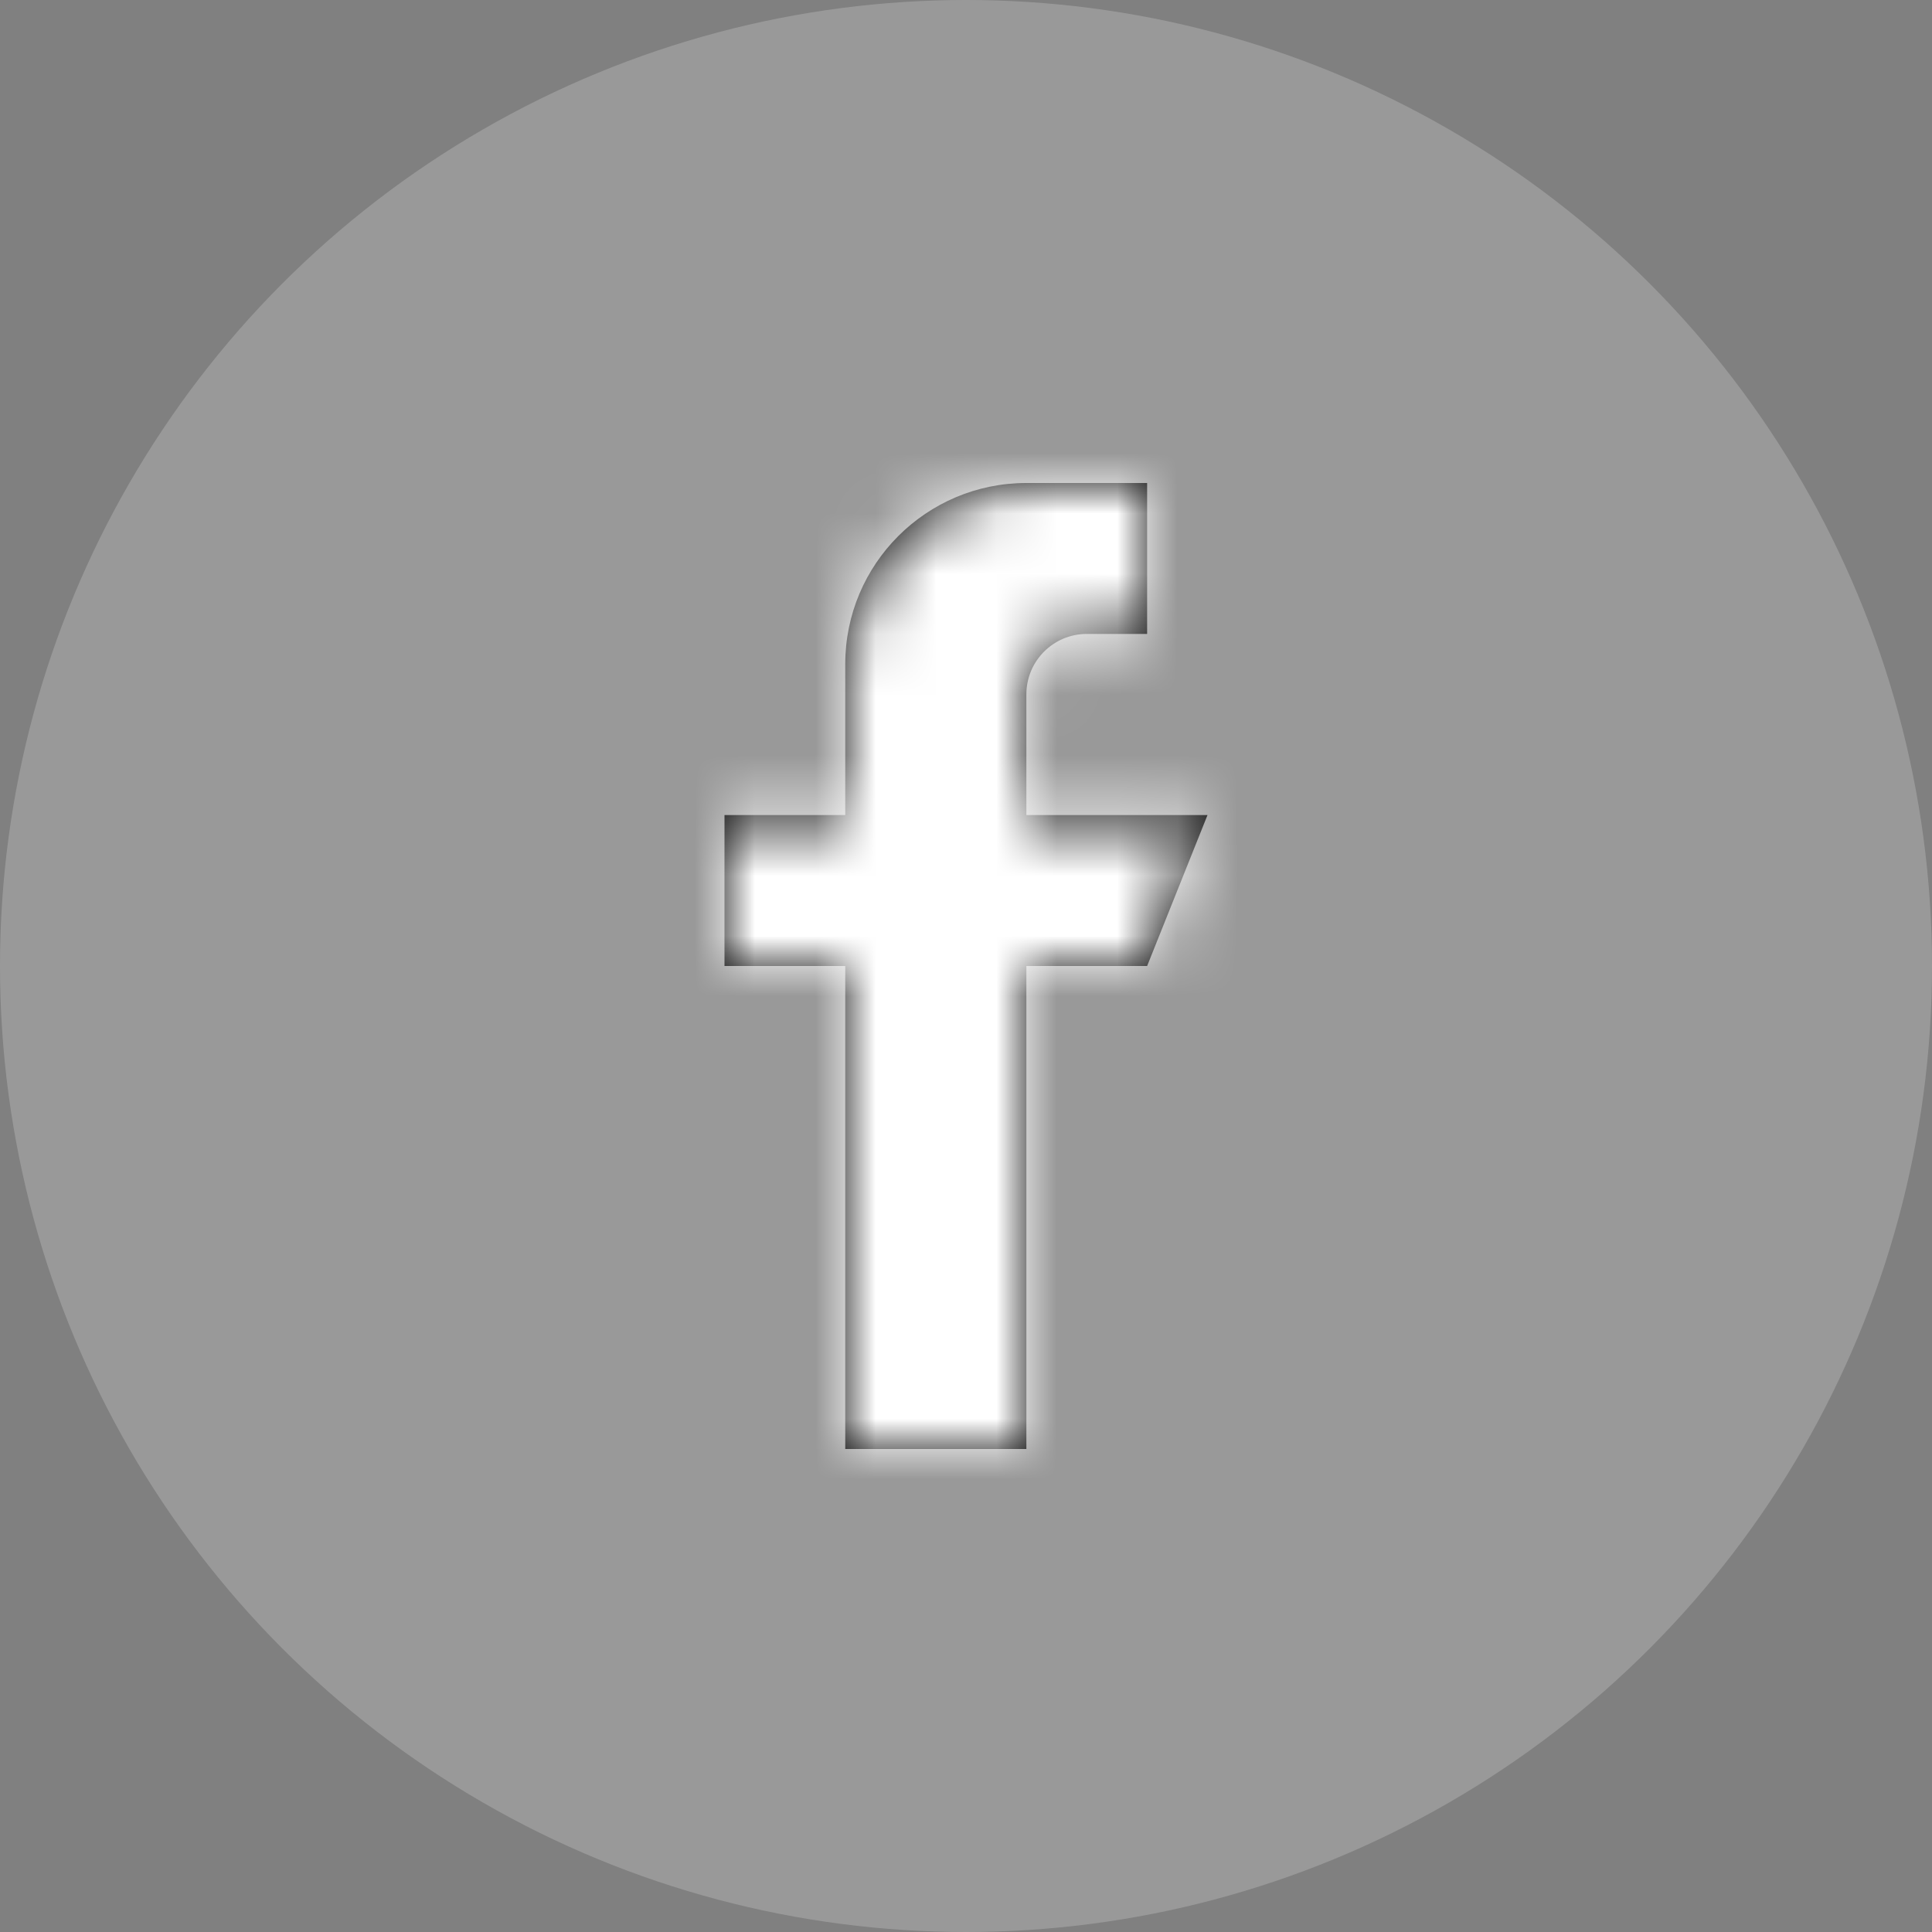
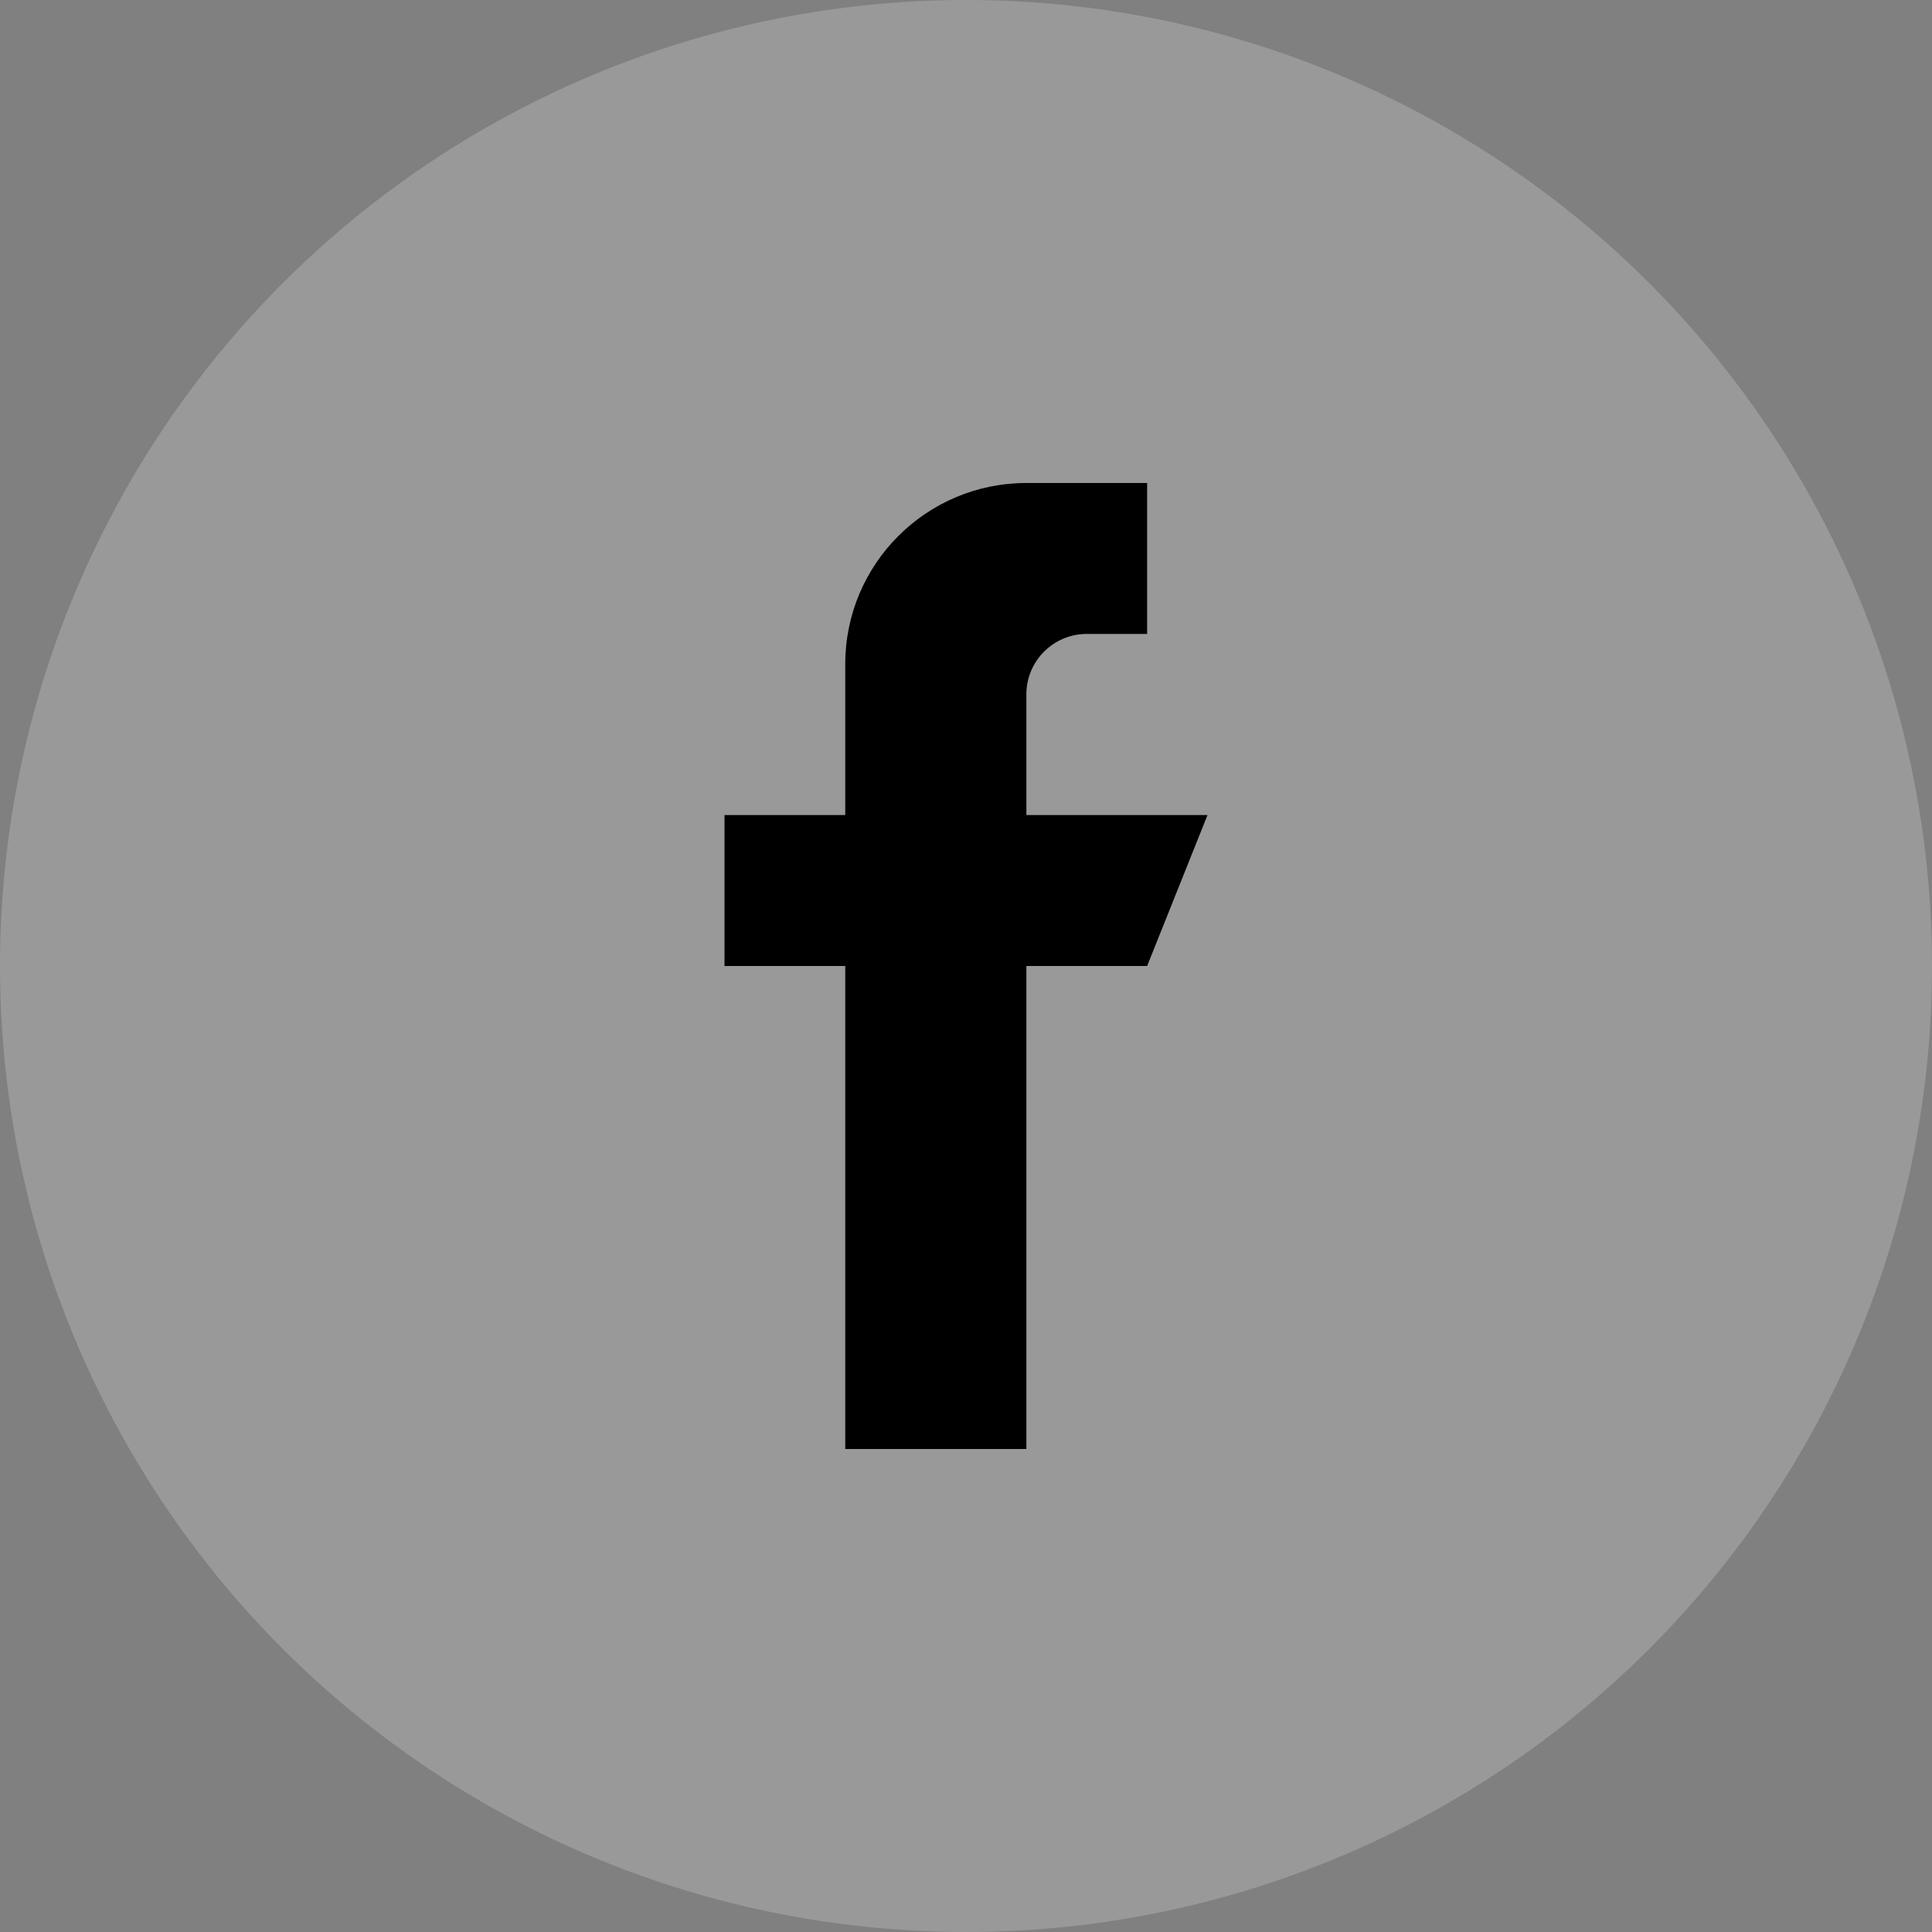
<svg xmlns="http://www.w3.org/2000/svg" xmlns:xlink="http://www.w3.org/1999/xlink" width="32" height="32" viewBox="0 0 32 32">
  <rect x="0" y="0" width="32" height="32" fill="#808080" stroke="none" />
  <defs>
    <path id="a2beqf858a" d="M5 5.5v-2c0-.552.448-1 1-1h1V0H5C3.343 0 2 1.343 2 3v2.5H0V8h2v8h3V8h2l1-2.5H5z" />
  </defs>
  <g fill="none" fill-rule="evenodd">
    <g>
      <g>
        <g>
          <g transform="translate(-1606 -4252) translate(0 3983) translate(0 260) translate(1606 9)">
            <circle cx="16" cy="16" r="16" fill="#FFF" fill-opacity=".2" />
            <g transform="translate(12 8)">
              <mask id="f2fw0gr3db" fill="#fff">
                <use xlink:href="#a2beqf858a" />
              </mask>
              <use fill="#000" fill-rule="nonzero" xlink:href="#a2beqf858a" />
              <g fill="#FFF" mask="url(#f2fw0gr3db)">
-                 <path d="M0 0H40V40H0z" transform="translate(-15.333 -13.333)" />
-               </g>
+                 </g>
            </g>
          </g>
        </g>
      </g>
    </g>
  </g>
</svg>